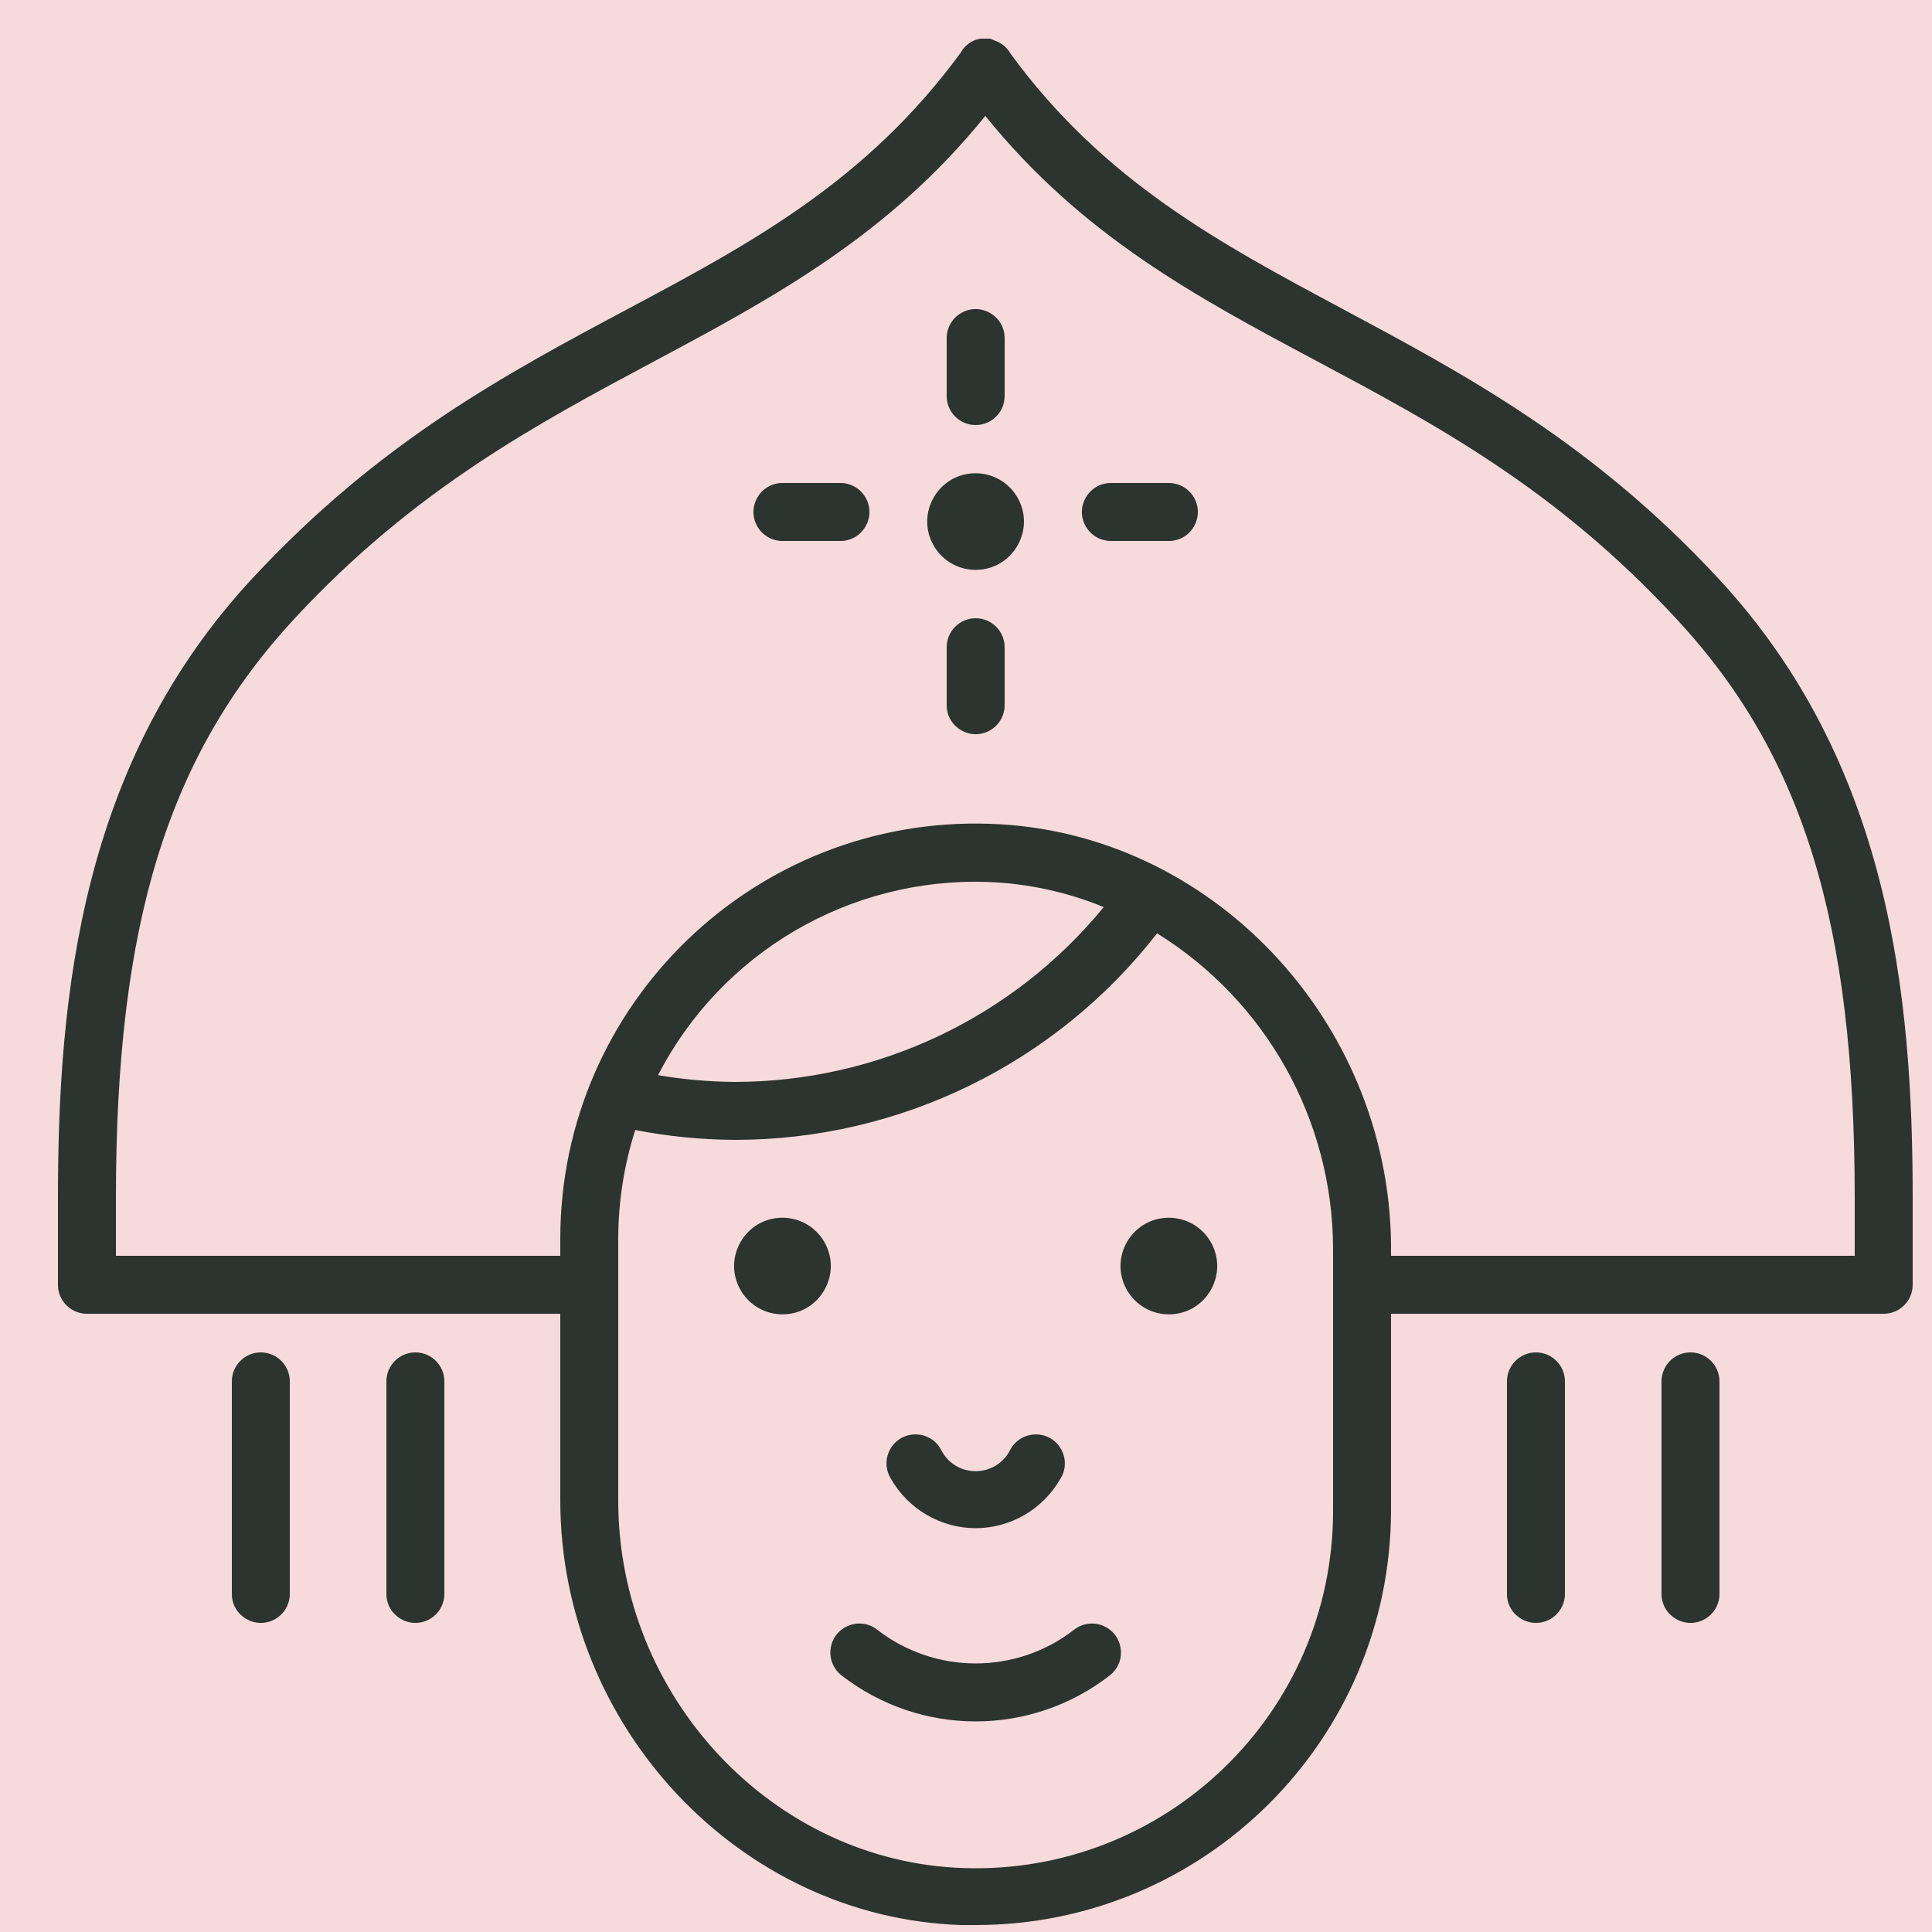
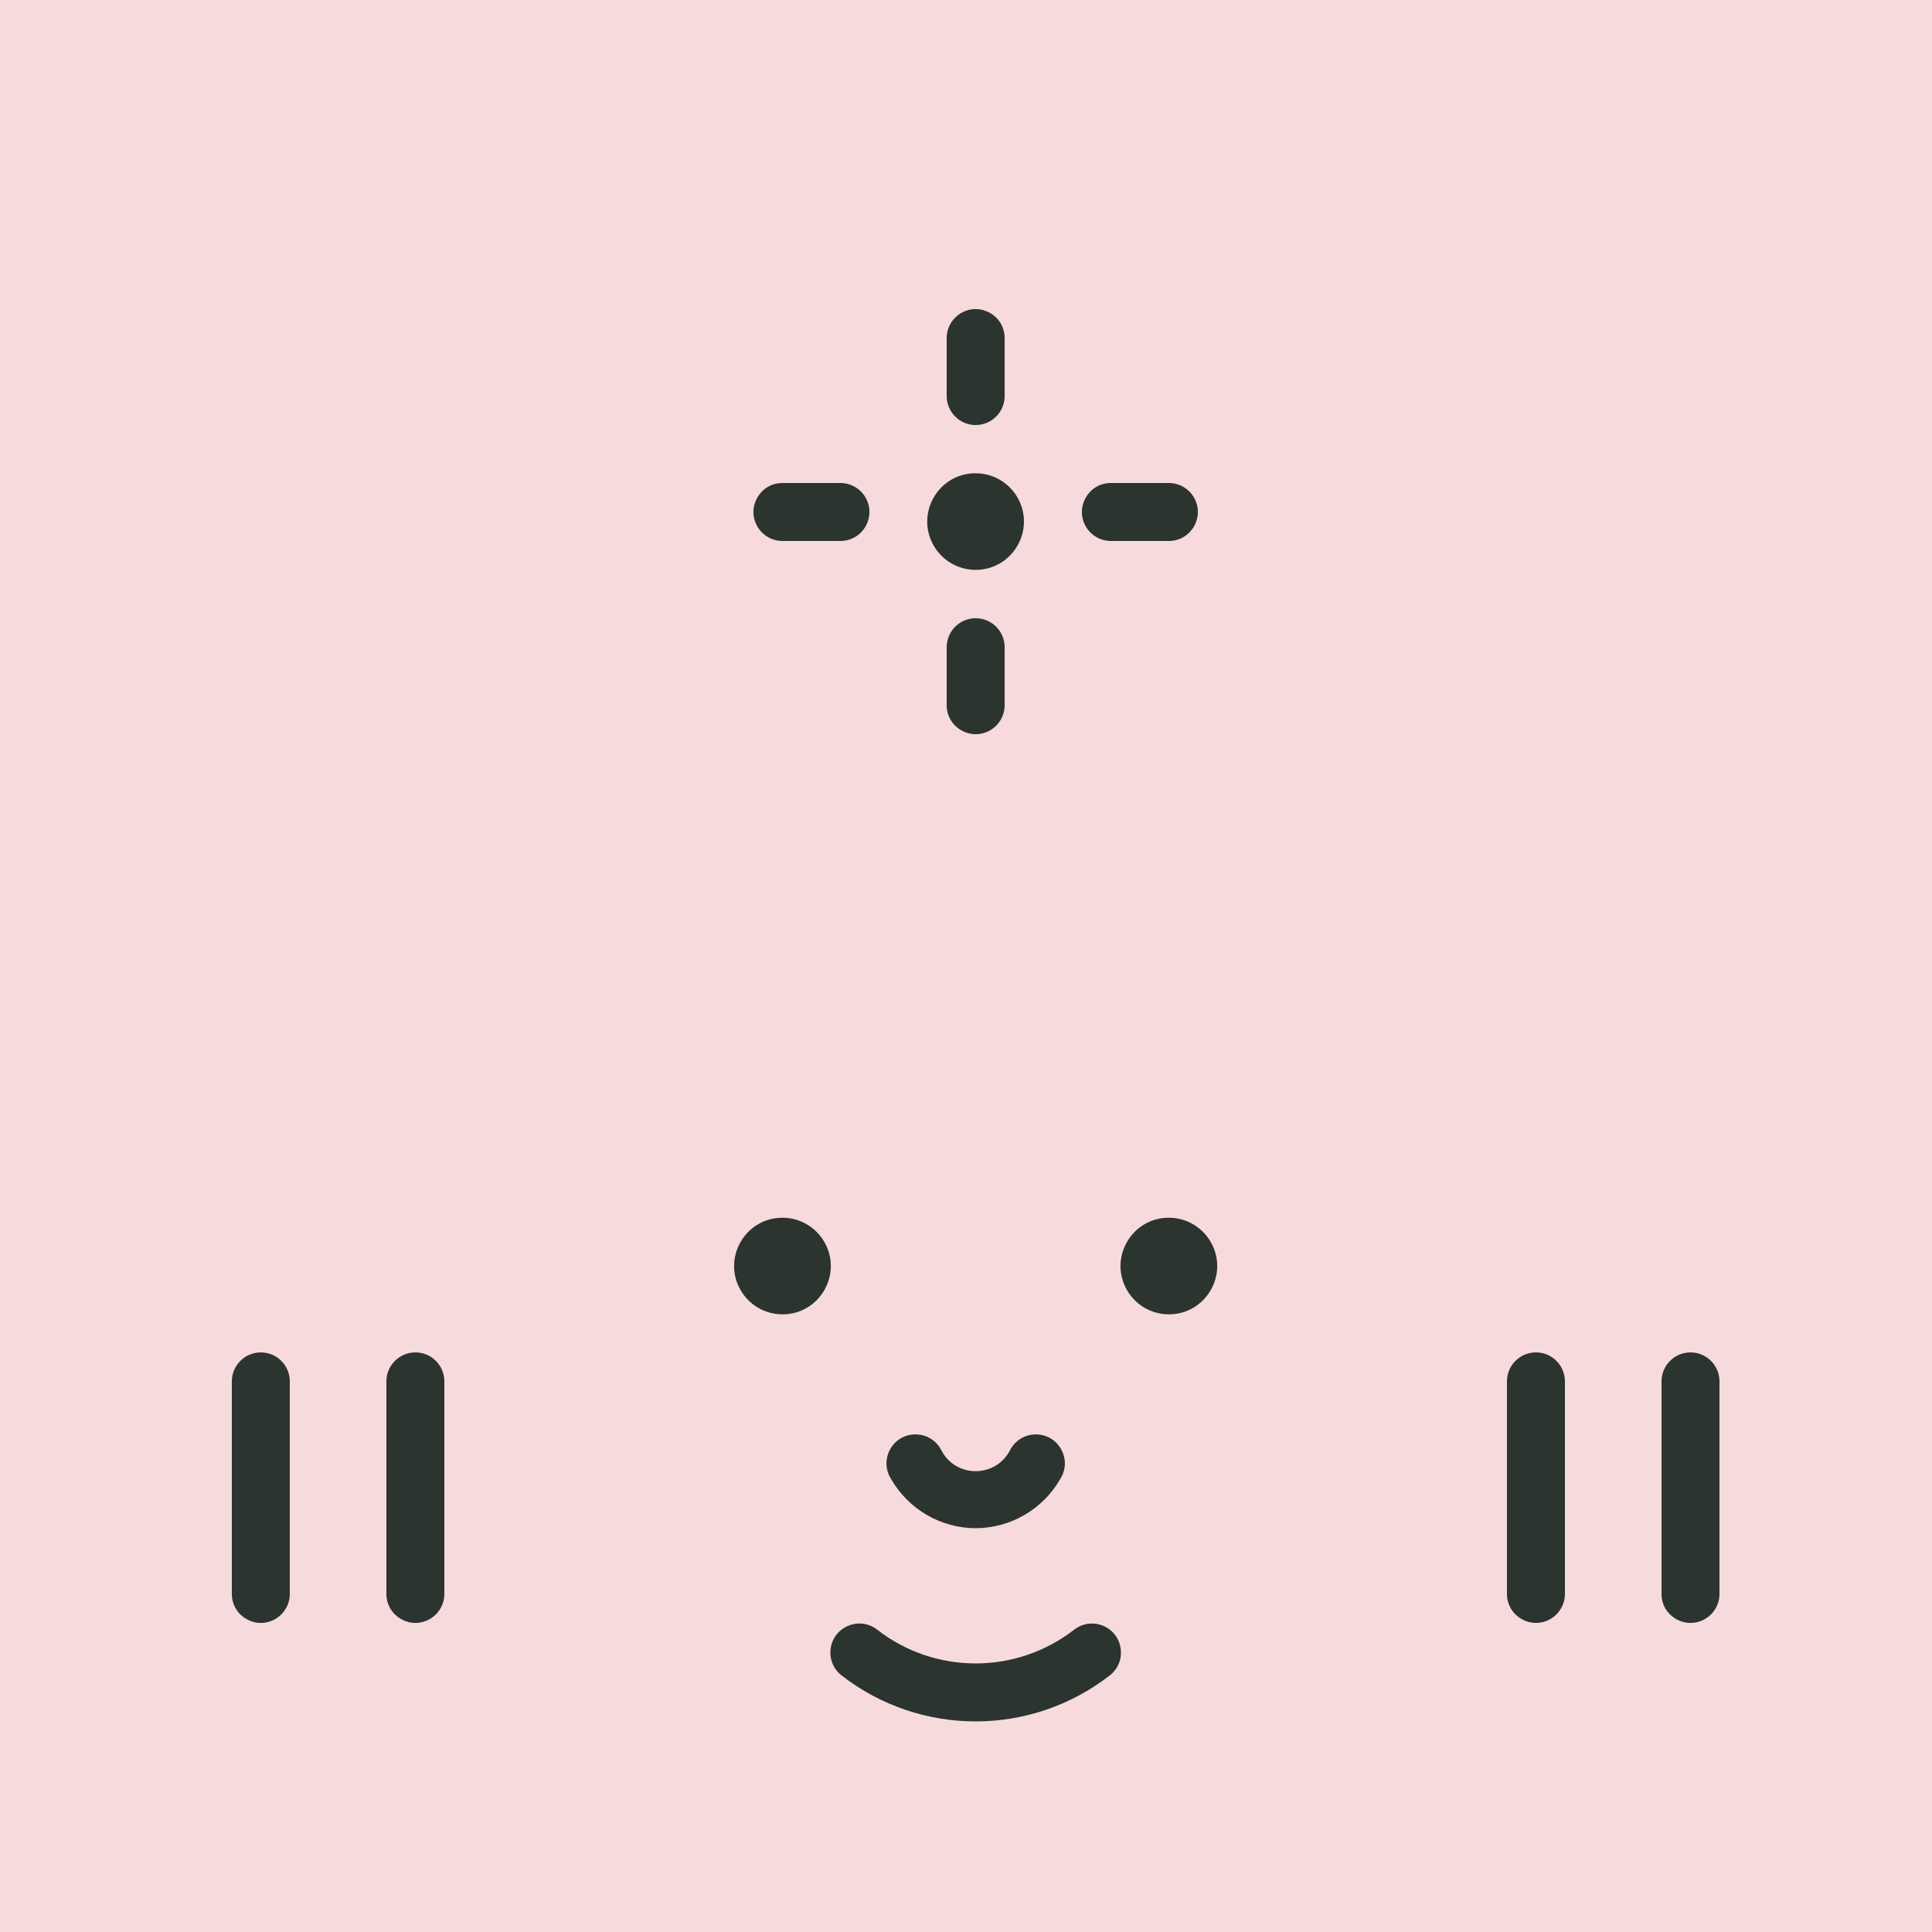
<svg xmlns="http://www.w3.org/2000/svg" viewBox="1950 2450 100 100" width="100" height="100" data-guides="{&quot;vertical&quot;:[],&quot;horizontal&quot;:[]}">
  <path color="rgb(51, 51, 51)" fill-rule="evenodd" fill="#f7dadc" font-size-adjust="none" x="0" y="0" width="100" height="100" rx="12" ry="12" id="tSvgf0c5b5d5b2" title="Rectangle 4" fill-opacity="1" stroke="none" stroke-opacity="1" d="M 1950 2450L 2050 2450L 2050 2550L 1950 2550Z" style="transform: rotate(0deg); transform-origin: 2000px 2500px;" />
-   <path fill="#2b342f" stroke="none" fill-opacity="1" stroke-width="1" stroke-opacity="1" color="rgb(51, 51, 51)" fill-rule="evenodd" font-size-adjust="none" id="tSvg1613279d54d" title="Path 6" d="M 2038.94 2479.94 C 2032.4 2472.89 2025.84 2469.39 2019.51 2466C 2013.18 2462.61 2007.13 2459.39 2002.3 2452.77C 2002.128 2452.46 2001.846 2452.224 2001.51 2452.11C 2001.423 2452.073 2001.337 2452.037 2001.25 2452C 2001.077 2452 2000.903 2452 2000.73 2452C 2000.657 2452.02 2000.583 2452.04 2000.51 2452.06C 2000.177 2452.176 1999.899 2452.411 1999.73 2452.72C 1994.85 2459.39 1988.84 2462.61 1982.48 2466C 1976.12 2469.39 1969.6 2472.89 1963.06 2479.94C 1954.2 2489.48 1953 2501.48 1953 2512C 1953 2513.527 1953 2515.053 1953 2516.58C 1953.043 2517.377 1953.702 2518.001 1954.5 2518C 1962.667 2518 1970.833 2518 1979 2518C 1979 2521.213 1979 2524.427 1979 2527.64C 1979 2539.4 1988.31 2549.27 1999.76 2549.64C 2000.007 2549.64 2000.253 2549.64 2000.5 2549.64C 2012.351 2549.641 2021.967 2540.051 2022 2528.2C 2022 2524.8 2022 2521.4 2022 2518C 2030.5 2518 2039 2518 2047.5 2518C 2048.328 2518 2049 2517.328 2049 2516.5C 2049 2515 2049 2513.5 2049 2512C 2049 2501.48 2047.8 2489.48 2038.94 2479.94ZM 2019 2528.2 C 2019.001 2538.669 2010.322 2547.052 1999.86 2546.69C 1990 2546.36 1982 2537.83 1982 2527.67C 1982 2523.157 1982 2518.643 1982 2514.13C 1982.001 2512.216 1982.298 2510.313 1982.88 2508.49C 1984.567 2508.817 1986.281 2508.988 1988 2509C 1996.556 2509.01 2004.637 2505.064 2009.89 2498.31C 2015.546 2501.817 2018.99 2507.995 2019 2514.65C 2019 2519.167 2019 2523.683 2019 2528.2ZM 1984.06 2505.65 C 1987.336 2499.295 1993.985 2495.401 2001.13 2495.65C 2003.191 2495.728 2005.222 2496.169 2007.13 2496.95C 2002.433 2502.683 1995.411 2506.005 1988 2506C 1986.679 2505.988 1985.362 2505.871 1984.06 2505.65ZM 2046 2515 C 2038 2515 2030 2515 2022 2515C 2022 2514.797 2022 2514.593 2022 2514.39C 2021.87 2502.77 2012.61 2493 2001.23 2492.64C 1989.076 2492.227 1978.999 2501.969 1979 2514.13C 1979 2514.42 1979 2514.71 1979 2515C 1971.333 2515 1963.667 2515 1956 2515C 1956 2514 1956 2513 1956 2512C 1956 2497.79 1958.68 2489.11 1965.26 2482C 1971.46 2475.32 1977.78 2471.95 1983.9 2468.68C 1990.02 2465.41 1996 2462.19 2001 2456C 2006 2462.19 2011.89 2465.35 2018.1 2468.66C 2024.31 2471.97 2030.54 2475.3 2036.74 2482C 2043.32 2489.06 2046 2497.75 2046 2512C 2046 2513 2046 2514 2046 2515Z" />
  <path fill="#2b342f" stroke="none" fill-opacity="1" stroke-width="1" stroke-opacity="1" color="rgb(51, 51, 51)" fill-rule="evenodd" font-size-adjust="none" id="tSvg992f4124fd" title="Path 7" d="M 1963.5 2520 C 1962.672 2520 1962 2520.672 1962 2521.5C 1962 2525.167 1962 2528.833 1962 2532.5C 1962 2533.655 1963.25 2534.376 1964.25 2533.799C 1964.714 2533.531 1965 2533.036 1965 2532.5C 1965 2528.833 1965 2525.167 1965 2521.5C 1965 2520.672 1964.328 2520 1963.5 2520ZM 1971.5 2520 C 1970.672 2520 1970 2520.672 1970 2521.5C 1970 2525.167 1970 2528.833 1970 2532.5C 1970 2533.655 1971.25 2534.376 1972.25 2533.799C 1972.714 2533.531 1973 2533.036 1973 2532.5C 1973 2528.833 1973 2525.167 1973 2521.5C 1973 2520.672 1972.328 2520 1971.5 2520ZM 2029.5 2520 C 2028.672 2520 2028 2520.672 2028 2521.5C 2028 2525.167 2028 2528.833 2028 2532.5C 2028 2533.655 2029.25 2534.376 2030.25 2533.799C 2030.714 2533.531 2031 2533.036 2031 2532.5C 2031 2528.833 2031 2525.167 2031 2521.5C 2031 2520.672 2030.328 2520 2029.5 2520ZM 2037.5 2520 C 2036.672 2520 2036 2520.672 2036 2521.5C 2036 2525.167 2036 2528.833 2036 2532.5C 2036 2533.655 2037.25 2534.376 2038.25 2533.799C 2038.714 2533.531 2039 2533.036 2039 2532.5C 2039 2528.833 2039 2525.167 2039 2521.5C 2039 2520.672 2038.328 2520 2037.5 2520ZM 2010.5 2475 C 2009.5 2475 2008.5 2475 2007.5 2475C 2006.345 2475 2005.624 2476.25 2006.201 2477.25C 2006.469 2477.714 2006.964 2478 2007.5 2478C 2008.5 2478 2009.5 2478 2010.5 2478C 2011.655 2478 2012.376 2476.75 2011.799 2475.75C 2011.531 2475.286 2011.036 2475 2010.5 2475ZM 1993.5 2475 C 1992.5 2475 1991.5 2475 1990.5 2475C 1989.345 2475 1988.624 2476.25 1989.201 2477.25C 1989.469 2477.714 1989.964 2478 1990.5 2478C 1991.5 2478 1992.5 2478 1993.5 2478C 1994.655 2478 1995.376 2476.75 1994.799 2475.75C 1994.531 2475.286 1994.036 2475 1993.5 2475ZM 2000.5 2482 C 1999.672 2482 1999 2482.672 1999 2483.5C 1999 2484.5 1999 2485.5 1999 2486.5C 1999 2487.655 2000.25 2488.376 2001.25 2487.799C 2001.714 2487.531 2002 2487.036 2002 2486.5C 2002 2485.5 2002 2484.5 2002 2483.5C 2002 2482.672 2001.328 2482 2000.5 2482ZM 2000.5 2472 C 2001.328 2472 2002 2471.328 2002 2470.5C 2002 2469.5 2002 2468.5 2002 2467.5C 2002 2466.345 2000.75 2465.624 1999.75 2466.201C 1999.286 2466.469 1999 2466.964 1999 2467.5C 1999 2468.5 1999 2469.5 1999 2470.5C 1999 2471.328 1999.672 2472 2000.5 2472ZM 2000.471 2474.496 C 1998.546 2474.515 1997.365 2476.611 1998.343 2478.268C 1998.798 2479.037 1999.628 2479.505 2000.521 2479.496C 2002.446 2479.477 2003.627 2477.381 2002.649 2475.724C 2002.194 2474.955 2001.364 2474.487 2000.471 2474.496ZM 2000.5 2529.1 C 2002.311 2529.093 2003.98 2528.121 2004.88 2526.55C 2005.501 2525.576 2004.834 2524.296 2003.681 2524.245C 2003.095 2524.22 2002.547 2524.538 2002.28 2525.06C 2001.578 2526.43 1999.656 2526.527 1998.82 2525.234C 1998.784 2525.177 1998.75 2525.12 1998.72 2525.06C 1998.194 2524.032 1996.752 2523.96 1996.125 2524.929C 1995.807 2525.422 1995.805 2526.055 1996.12 2526.55C 1997.02 2528.121 1998.689 2529.093 2000.5 2529.1ZM 2005.6 2534.35 C 2002.6 2536.682 1998.4 2536.682 1995.4 2534.35C 1994.488 2533.642 1993.151 2534.187 1992.994 2535.331C 1992.921 2535.862 1993.137 2536.391 1993.56 2536.72C 1997.643 2539.893 2003.357 2539.893 2007.44 2536.72C 2008.352 2536.012 2008.156 2534.582 2007.086 2534.146C 2006.59 2533.943 2006.023 2534.021 2005.6 2534.35ZM 1990.5 2513.03 C 1988.575 2513.03 1987.373 2515.113 1988.335 2516.78C 1988.782 2517.554 1989.607 2518.03 1990.5 2518.03C 1992.425 2518.03 1993.627 2515.947 1992.665 2514.28C 1992.218 2513.506 1991.393 2513.03 1990.5 2513.03ZM 2010.5 2513.03 C 2008.575 2513.03 2007.373 2515.113 2008.335 2516.78C 2008.782 2517.554 2009.607 2518.03 2010.5 2518.03C 2012.425 2518.03 2013.627 2515.947 2012.665 2514.28C 2012.218 2513.506 2011.393 2513.03 2010.5 2513.03Z" />
  <defs />
</svg>